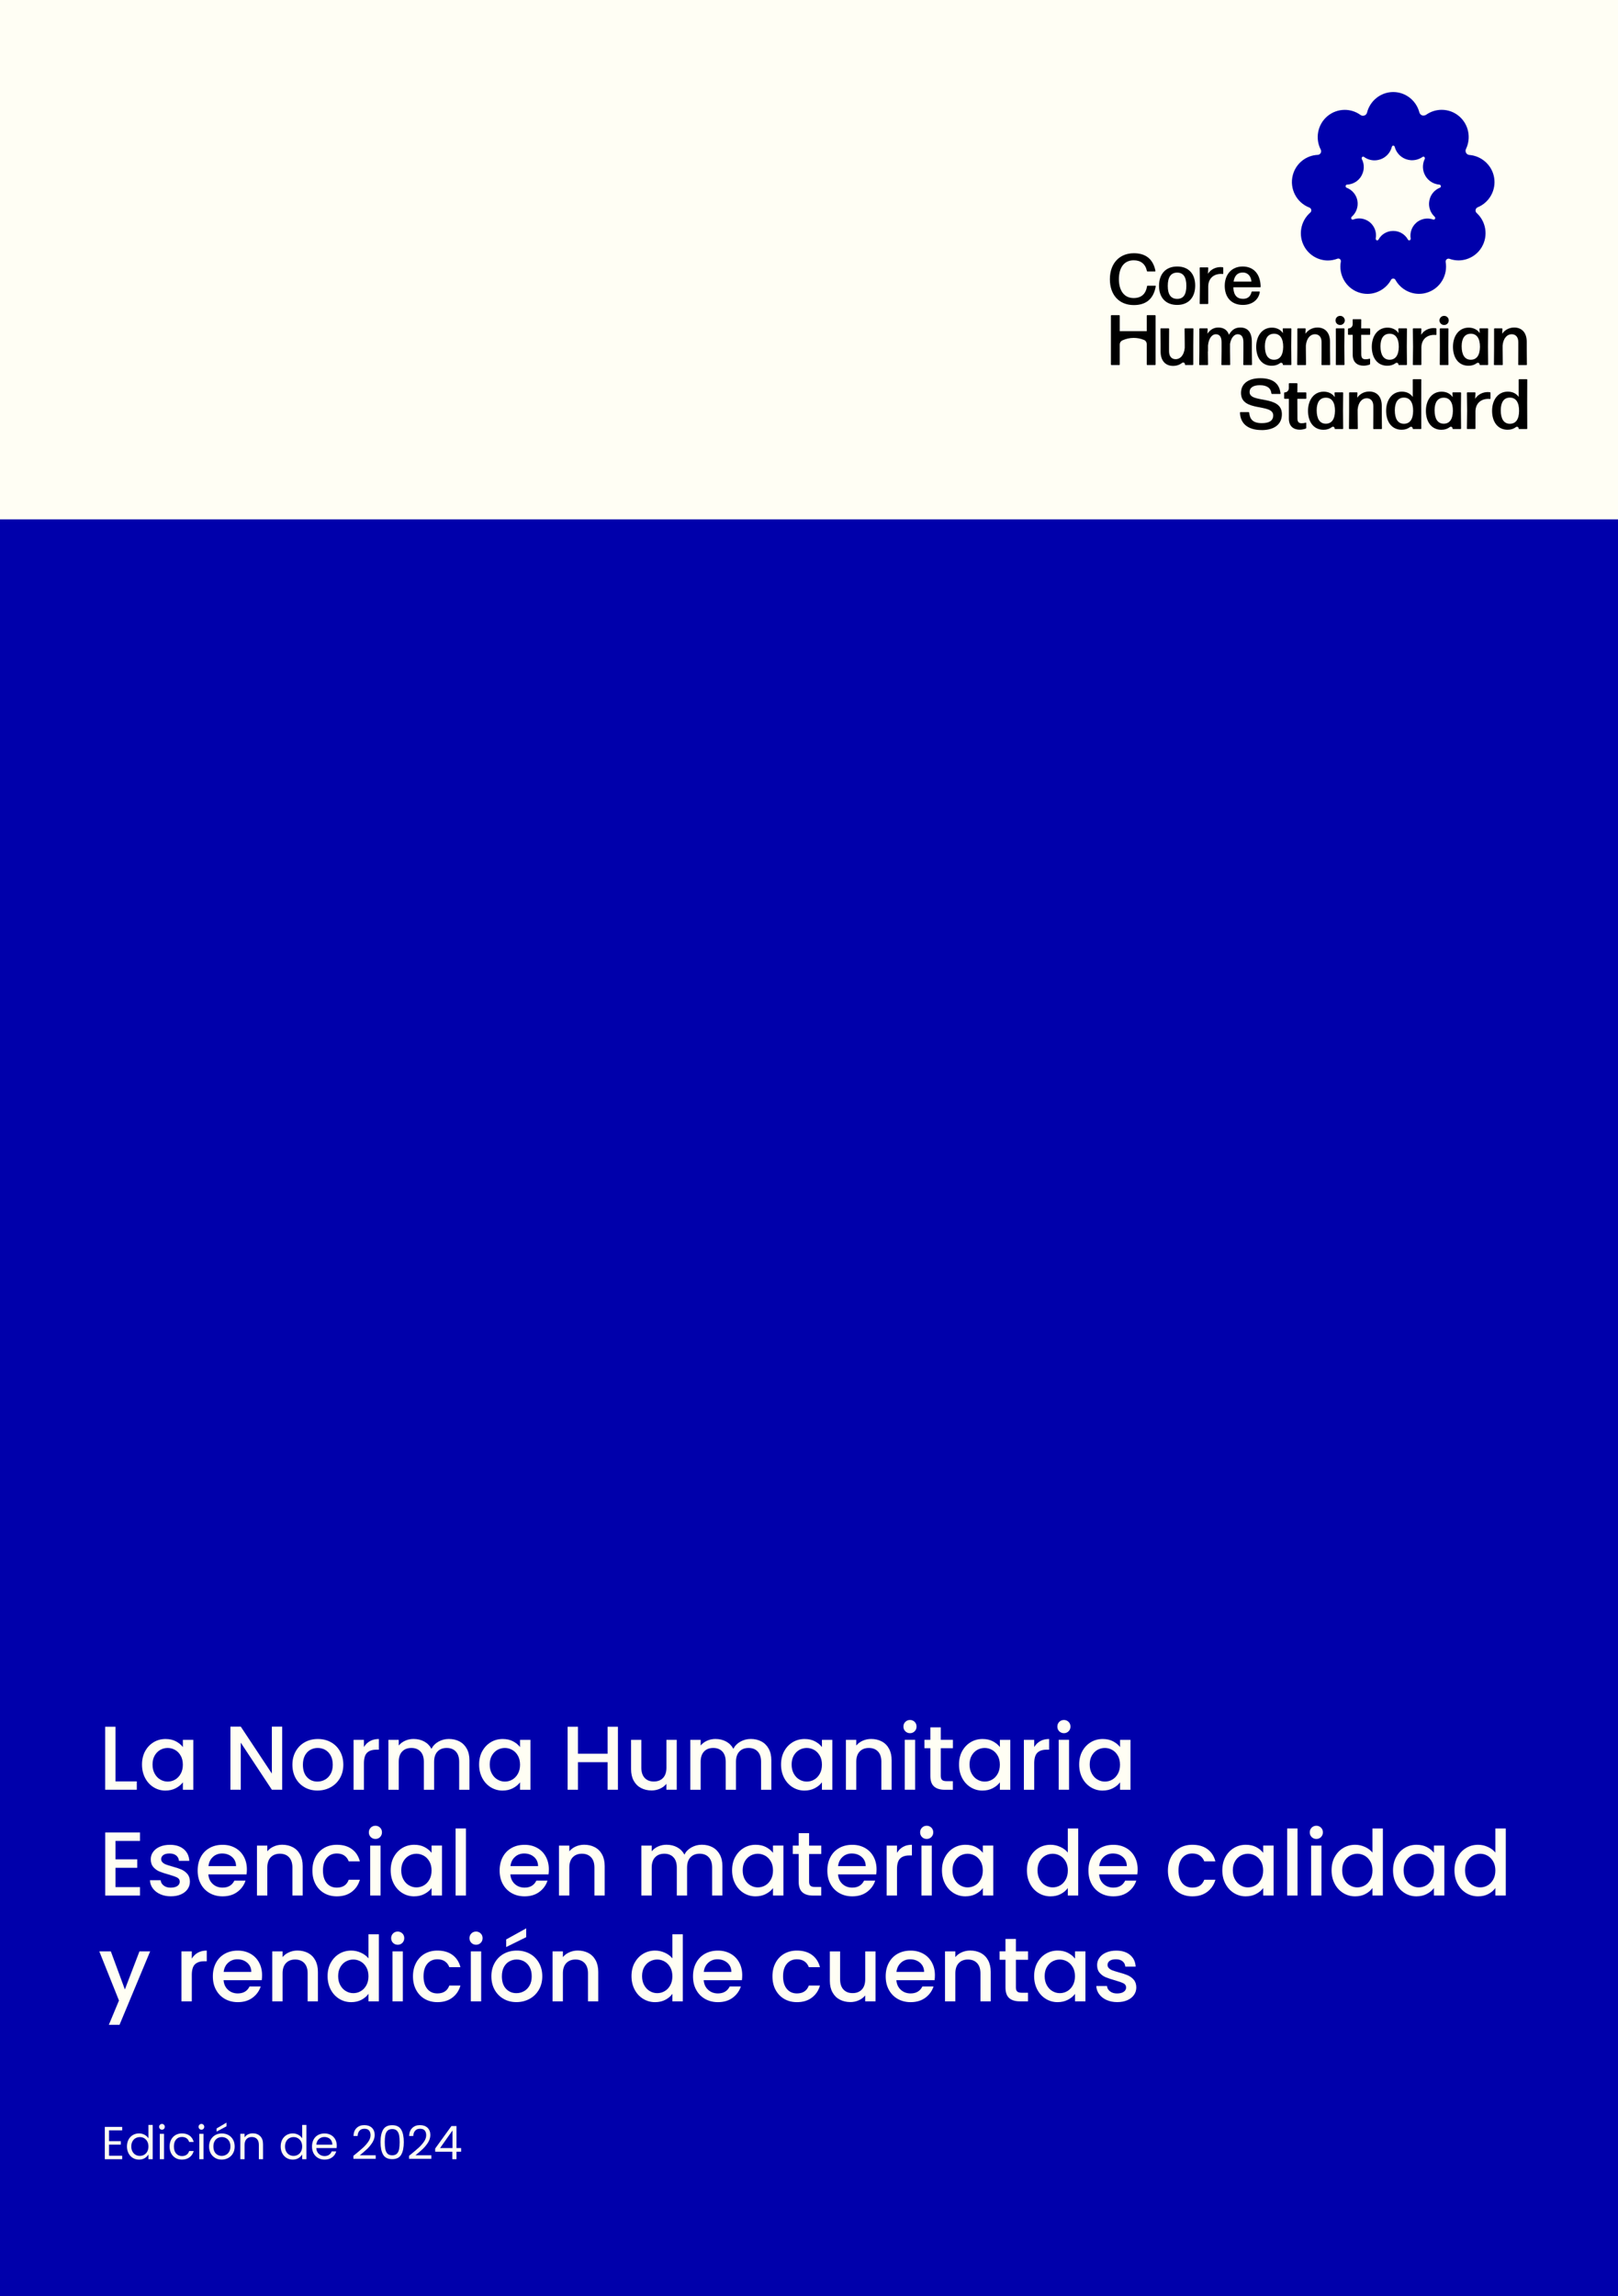
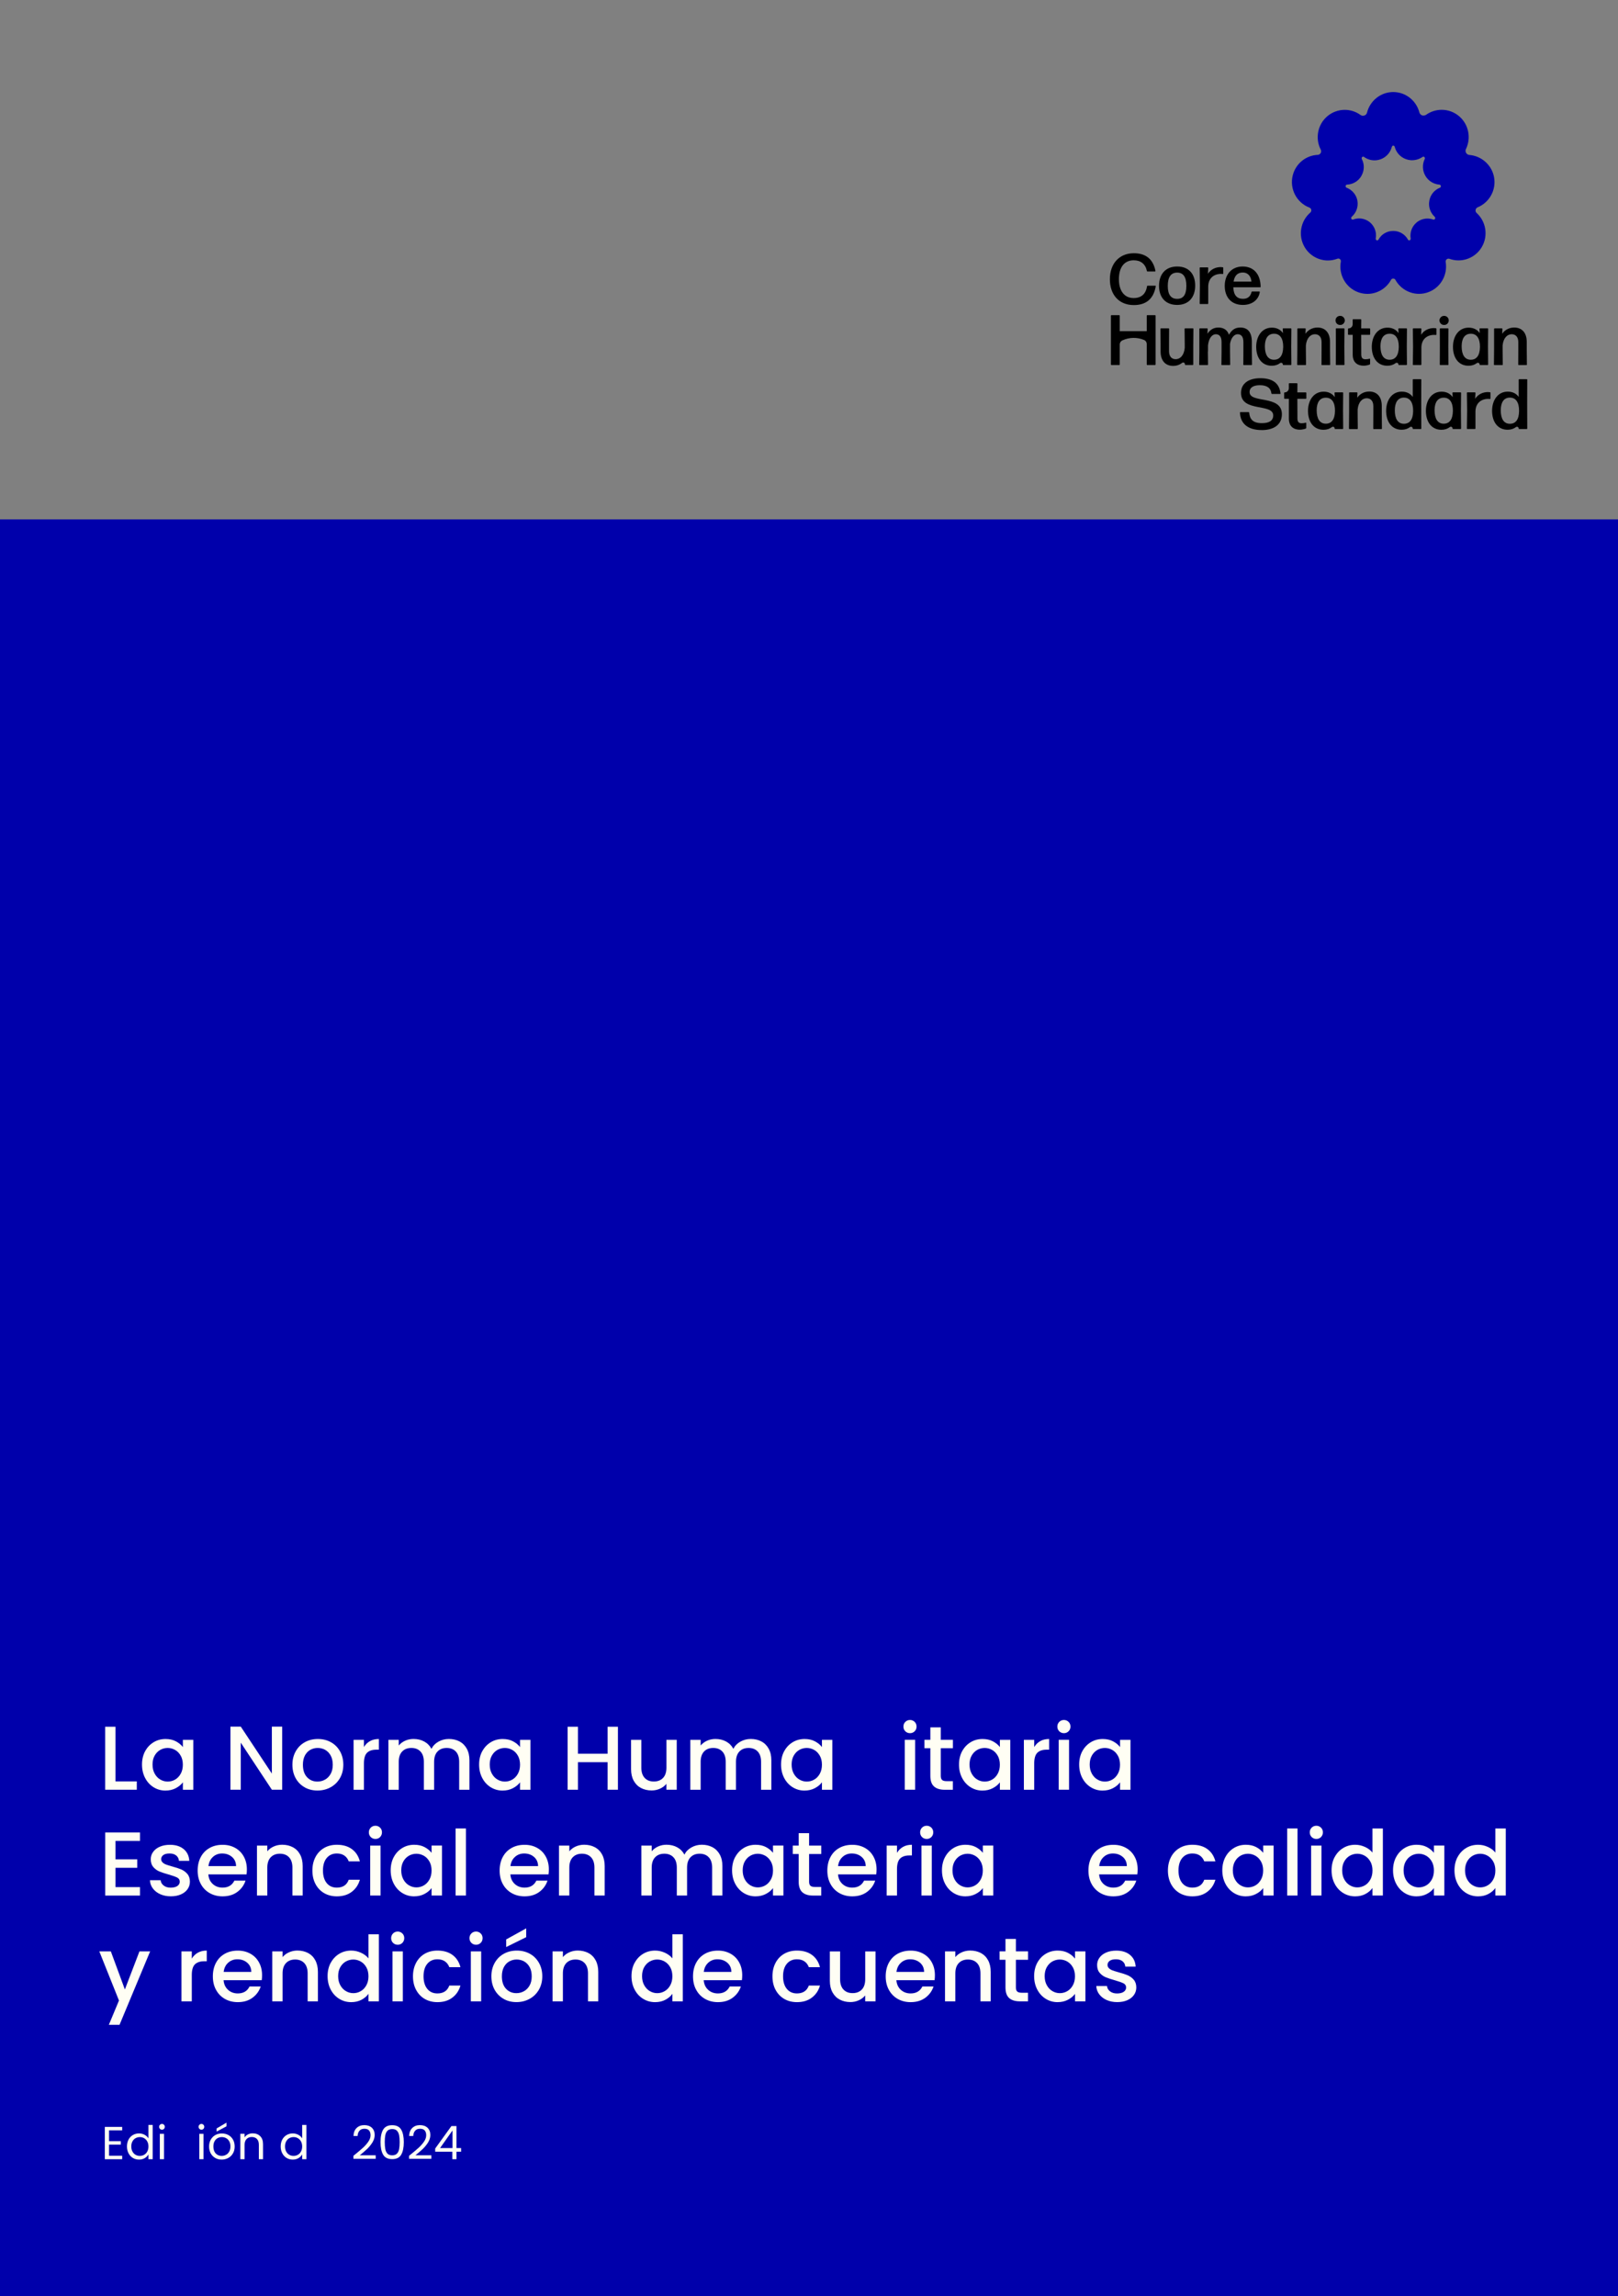
<svg xmlns="http://www.w3.org/2000/svg" id="Layer_1" data-name="Layer 1" viewBox="0 0 419.53 595.28">
  <rect x="0" y="0" width="419.53" height="595.28" fill="#808080" stroke="none" />
  <defs>
    <clipPath id="clippath">
      <rect x="287.77" y="23.86" width="108.23" height="87.63" fill="none" stroke-width="0" />
    </clipPath>
  </defs>
-   <rect y="0" width="419.53" height="593.5" fill="#fffef4" stroke-width="0" />
  <rect y="134.65" width="419.53" height="460.63" fill="#0000ab" stroke-width="0" />
  <g>
    <path d="M28.27,552.29v2.8h3.05v.9h-3.05v2.88h3.41v.9h-4.5v-8.38h4.5v.9h-3.41Z" fill="#fffef4" stroke-width="0" />
    <path d="M33.33,554.68c.27-.51.65-.9,1.12-1.18.48-.28,1.01-.42,1.6-.42.51,0,.99.12,1.43.35.44.24.78.55,1.01.93v-3.48h1.1v8.88h-1.1v-1.24c-.22.39-.54.71-.96.97-.42.25-.92.38-1.49.38s-1.11-.14-1.59-.43c-.48-.29-.85-.69-1.12-1.21-.27-.52-.41-1.11-.41-1.78s.14-1.26.41-1.77ZM38.19,555.17c-.2-.37-.47-.65-.81-.85-.34-.2-.71-.29-1.12-.29s-.78.1-1.12.29c-.34.19-.6.47-.8.84-.2.37-.3.8-.3,1.3s.1.94.3,1.31c.2.37.47.66.8.85.34.2.71.29,1.12.29s.78-.1,1.12-.29c.34-.2.61-.48.81-.85s.3-.81.3-1.3-.1-.93-.3-1.3Z" fill="#fffef4" stroke-width="0" />
    <path d="M41.48,551.9c-.14-.14-.22-.32-.22-.53s.07-.38.22-.53c.14-.14.32-.22.53-.22s.37.07.51.22c.14.14.21.32.21.53s-.07.38-.21.53c-.14.14-.31.22-.51.22s-.38-.07-.53-.22ZM42.53,553.19v6.58h-1.09v-6.58h1.09Z" fill="#fffef4" stroke-width="0" />
-     <path d="M44.39,554.68c.27-.51.65-.9,1.13-1.18s1.04-.42,1.66-.42c.81,0,1.47.2,2,.59.52.39.87.94,1.04,1.63h-1.18c-.11-.4-.33-.72-.65-.95-.32-.23-.73-.35-1.21-.35-.62,0-1.13.21-1.51.64-.38.43-.58,1.03-.58,1.82s.19,1.4.58,1.84c.38.43.89.65,1.51.65.48,0,.88-.11,1.2-.34.32-.22.54-.54.66-.96h1.18c-.18.67-.53,1.21-1.06,1.61-.53.4-1.19.61-1.98.61-.62,0-1.18-.14-1.66-.42-.48-.28-.86-.68-1.13-1.19-.27-.51-.41-1.11-.41-1.8s.14-1.27.41-1.78Z" fill="#fffef4" stroke-width="0" />
    <path d="M51.71,551.9c-.14-.14-.22-.32-.22-.53s.07-.38.22-.53c.14-.14.32-.22.53-.22s.37.07.51.22.21.32.21.53-.07.38-.21.53c-.14.14-.31.22-.51.22s-.38-.07-.53-.22ZM52.77,553.19v6.58h-1.09v-6.58h1.09Z" fill="#fffef4" stroke-width="0" />
    <path d="M55.82,559.45c-.5-.28-.89-.68-1.18-1.19-.28-.52-.43-1.11-.43-1.79s.15-1.27.44-1.78.69-.91,1.19-1.19c.5-.28,1.07-.41,1.69-.41s1.19.14,1.69.41c.5.28.9.67,1.19,1.18s.44,1.11.44,1.79-.15,1.28-.45,1.79c-.3.52-.71.91-1.22,1.19-.51.28-1.08.42-1.7.42s-1.17-.14-1.67-.42ZM58.6,558.63c.34-.18.62-.46.83-.83s.32-.82.32-1.34-.1-.98-.31-1.34c-.21-.37-.48-.64-.82-.82-.34-.18-.7-.27-1.09-.27s-.77.09-1.1.27c-.33.18-.6.45-.8.82-.2.37-.3.82-.3,1.34s.1.99.29,1.36c.2.37.46.64.79.82s.69.27,1.08.27.76-.09,1.1-.28ZM58.72,551.24l-2.56,1.37v-.82l2.56-1.5v.95Z" fill="#fffef4" stroke-width="0" />
    <path d="M67.46,553.79c.5.48.74,1.18.74,2.09v3.88h-1.08v-3.72c0-.66-.16-1.16-.49-1.51-.33-.35-.78-.52-1.34-.52s-1.03.18-1.37.54-.51.88-.51,1.57v3.64h-1.09v-6.58h1.09v.94c.22-.34.51-.6.88-.78s.78-.28,1.23-.28c.8,0,1.45.24,1.94.73Z" fill="#fffef4" stroke-width="0" />
    <path d="M73.19,554.68c.27-.51.65-.9,1.12-1.18.48-.28,1.01-.42,1.6-.42.51,0,.99.12,1.43.35.44.24.78.55,1.01.93v-3.48h1.1v8.88h-1.1v-1.24c-.22.39-.54.71-.96.97-.42.25-.92.38-1.49.38s-1.11-.14-1.59-.43c-.48-.29-.85-.69-1.12-1.21-.27-.52-.41-1.11-.41-1.78s.14-1.26.41-1.77ZM78.05,555.17c-.2-.37-.47-.65-.81-.85-.34-.2-.71-.29-1.12-.29s-.78.1-1.12.29c-.34.19-.6.47-.8.84-.2.37-.3.8-.3,1.3s.1.94.3,1.31.47.66.8.85c.34.2.71.29,1.12.29s.78-.1,1.12-.29c.34-.2.61-.48.81-.85.2-.37.3-.81.3-1.3s-.1-.93-.3-1.3Z" fill="#fffef4" stroke-width="0" />
-     <path d="M87.27,556.88h-5.26c.04.65.26,1.15.67,1.52.4.36.89.55,1.47.55.47,0,.87-.11,1.18-.33.32-.22.54-.51.67-.88h1.18c-.18.63-.53,1.15-1.06,1.54-.53.4-1.18.59-1.97.59-.62,0-1.18-.14-1.67-.42-.49-.28-.88-.68-1.16-1.19-.28-.52-.42-1.11-.42-1.79s.14-1.28.41-1.79c.27-.51.65-.91,1.15-1.18.49-.28,1.06-.41,1.7-.41s1.18.14,1.66.41c.48.27.85.65,1.11,1.12.26.48.39,1.01.39,1.61,0,.21-.01.43-.04.66ZM85.9,554.92c-.18-.3-.43-.53-.75-.68-.32-.16-.67-.23-1.05-.23-.55,0-1.02.18-1.41.53-.39.35-.61.84-.67,1.46h4.15c0-.42-.09-.77-.28-1.07Z" fill="#fffef4" stroke-width="0" />
    <path d="M94.03,556.88c.58-.52,1.06-1.07,1.46-1.64.4-.57.59-1.13.59-1.69,0-.52-.13-.93-.38-1.23s-.66-.45-1.22-.45-.97.17-1.27.51c-.3.34-.46.79-.49,1.36h-1.06c.03-.9.3-1.59.82-2.08.51-.49,1.17-.73,1.98-.73s1.48.23,1.96.68c.48.46.73,1.08.73,1.88,0,.66-.2,1.31-.59,1.94-.4.63-.85,1.18-1.35,1.66s-1.15,1.03-1.93,1.66h4.13v.91h-5.77v-.78c1.02-.82,1.81-1.49,2.39-2.01Z" fill="#fffef4" stroke-width="0" />
    <path d="M99.34,552.11c.45-.77,1.23-1.16,2.35-1.16s1.89.39,2.34,1.16c.45.77.67,1.85.67,3.22s-.22,2.49-.67,3.26c-.45.78-1.23,1.16-2.34,1.16s-1.9-.39-2.35-1.16c-.45-.78-.67-1.86-.67-3.26s.22-2.45.67-3.22ZM103.49,553.56c-.09-.48-.28-.87-.56-1.17s-.69-.44-1.23-.44-.96.15-1.24.44-.47.69-.56,1.17c-.09.48-.14,1.07-.14,1.77s.05,1.32.14,1.81c.09.49.28.88.56,1.18.28.3.7.44,1.24.44s.95-.15,1.23-.44c.28-.3.47-.69.56-1.18.09-.49.14-1.09.14-1.81s-.05-1.29-.14-1.77Z" fill="#fffef4" stroke-width="0" />
    <path d="M108.46,556.88c.58-.52,1.06-1.07,1.46-1.64.4-.57.59-1.13.59-1.69,0-.52-.13-.93-.38-1.23s-.66-.45-1.22-.45-.97.17-1.27.51c-.3.34-.46.79-.49,1.36h-1.06c.03-.9.3-1.59.82-2.08.51-.49,1.17-.73,1.98-.73s1.48.23,1.96.68c.48.46.73,1.08.73,1.88,0,.66-.2,1.31-.59,1.94-.4.63-.85,1.18-1.35,1.66s-1.15,1.03-1.93,1.66h4.13v.91h-5.77v-.78c1.02-.82,1.81-1.49,2.39-2.01Z" fill="#fffef4" stroke-width="0" />
    <path d="M112.84,557.83v-.83l4.21-5.83h1.31v5.71h1.2v.95h-1.2v1.93h-1.08v-1.93h-4.44ZM117.33,552.31l-3.23,4.57h3.23v-4.57Z" fill="#fffef4" stroke-width="0" />
  </g>
  <g>
    <path d="M29.95,461.82h5.52v2.16h-8.2v-16.33h2.68v14.17Z" fill="#fffef4" stroke-width="0" />
    <path d="M37.63,454c.54-1,1.28-1.78,2.21-2.34.93-.56,1.96-.83,3.09-.83,1.02,0,1.91.2,2.67.6.76.4,1.37.9,1.82,1.49v-1.88h2.7v12.95h-2.7v-1.93c-.46.61-1.07,1.12-1.86,1.53-.78.41-1.68.61-2.68.61-1.11,0-2.13-.29-3.05-.86-.92-.57-1.66-1.37-2.2-2.4-.54-1.03-.81-2.19-.81-3.49s.27-2.45.81-3.46ZM46.86,455.17c-.37-.66-.85-1.16-1.45-1.5s-1.24-.52-1.93-.52-1.33.17-1.93.5c-.59.34-1.08.83-1.45,1.48-.37.65-.55,1.42-.55,2.32s.18,1.68.55,2.35c.37.67.85,1.19,1.46,1.54.6.35,1.24.53,1.92.53s1.33-.17,1.93-.52,1.08-.85,1.45-1.52c.37-.67.55-1.45.55-2.34s-.18-1.67-.55-2.33Z" fill="#fffef4" stroke-width="0" />
    <path d="M73.17,463.98h-2.68l-8.06-12.2v12.2h-2.68v-16.36h2.68l8.06,12.17v-12.17h2.68v16.36Z" fill="#fffef4" stroke-width="0" />
    <path d="M79,463.36c-.99-.56-1.76-1.34-2.33-2.35-.56-1.01-.85-2.18-.85-3.51s.29-2.48.87-3.5c.58-1.02,1.37-1.8,2.37-2.35,1-.55,2.12-.82,3.36-.82s2.36.27,3.36.82c1,.55,1.79,1.33,2.37,2.35.58,1.02.87,2.19.87,3.5s-.3,2.48-.89,3.5c-.6,1.02-1.41,1.81-2.43,2.36-1.03.56-2.16.83-3.4.83s-2.33-.28-3.31-.83ZM84.25,461.38c.6-.33,1.09-.82,1.47-1.48.38-.66.56-1.46.56-2.4s-.18-1.74-.54-2.39c-.36-.65-.84-1.14-1.43-1.47-.6-.33-1.24-.49-1.93-.49s-1.33.16-1.92.49c-.59.33-1.05.82-1.4,1.47-.34.65-.52,1.45-.52,2.39,0,1.39.36,2.47,1.07,3.23s1.61,1.14,2.69,1.14c.69,0,1.34-.16,1.94-.49Z" fill="#fffef4" stroke-width="0" />
    <path d="M95.93,451.38c.65-.37,1.42-.55,2.31-.55v2.77h-.68c-1.05,0-1.85.27-2.39.8-.54.53-.81,1.46-.81,2.77v6.82h-2.68v-12.95h2.68v1.88c.39-.66.91-1.17,1.56-1.54Z" fill="#fffef4" stroke-width="0" />
    <path d="M119.13,451.46c.81.42,1.44,1.05,1.9,1.88.46.83.69,1.83.69,3.01v7.64h-2.66v-7.24c0-1.16-.29-2.05-.87-2.67-.58-.62-1.37-.93-2.37-.93s-1.8.31-2.38.93c-.59.62-.88,1.51-.88,2.67v7.24h-2.66v-7.24c0-1.16-.29-2.05-.87-2.67-.58-.62-1.37-.93-2.37-.93s-1.8.31-2.39.93c-.59.62-.88,1.51-.88,2.67v7.24h-2.68v-12.95h2.68v1.48c.44-.53.99-.95,1.67-1.25.67-.3,1.39-.45,2.16-.45,1.03,0,1.96.22,2.77.66s1.44,1.07,1.88,1.9c.39-.78,1-1.41,1.83-1.87.83-.46,1.72-.69,2.68-.69,1.02,0,1.93.21,2.74.63Z" fill="#fffef4" stroke-width="0" />
    <path d="M125.05,454c.54-1,1.28-1.78,2.21-2.34.93-.56,1.96-.83,3.09-.83,1.02,0,1.91.2,2.67.6s1.37.9,1.82,1.49v-1.88h2.7v12.95h-2.7v-1.93c-.45.61-1.07,1.12-1.86,1.53s-1.68.61-2.68.61c-1.11,0-2.13-.29-3.06-.86-.92-.57-1.66-1.37-2.2-2.4-.54-1.03-.81-2.19-.81-3.49s.27-2.45.81-3.46ZM134.29,455.17c-.37-.66-.85-1.16-1.45-1.5-.6-.34-1.24-.52-1.93-.52s-1.33.17-1.93.5c-.6.34-1.08.83-1.45,1.48-.37.65-.55,1.42-.55,2.32s.18,1.68.55,2.35c.37.67.85,1.19,1.46,1.54.6.35,1.24.53,1.92.53s1.33-.17,1.93-.52c.59-.34,1.08-.85,1.45-1.52.37-.67.55-1.45.55-2.34s-.18-1.67-.55-2.33Z" fill="#fffef4" stroke-width="0" />
    <path d="M160.22,447.65v16.33h-2.68v-7.14h-7.68v7.14h-2.68v-16.33h2.68v7h7.68v-7h2.68Z" fill="#fffef4" stroke-width="0" />
    <path d="M175.47,451.03v12.95h-2.68v-1.53c-.42.53-.97.95-1.66,1.26-.68.31-1.41.46-2.17.46-1.02,0-1.93-.21-2.74-.63s-1.44-1.05-1.9-1.88c-.46-.83-.69-1.83-.69-3.01v-7.61h2.66v7.21c0,1.16.29,2.05.87,2.67.58.62,1.37.93,2.37.93s1.8-.31,2.39-.93c.59-.62.88-1.51.88-2.67v-7.21h2.68Z" fill="#fffef4" stroke-width="0" />
    <path d="M197.41,451.46c.81.42,1.44,1.05,1.9,1.88.46.83.69,1.83.69,3.01v7.64h-2.66v-7.24c0-1.16-.29-2.05-.87-2.67-.58-.62-1.37-.93-2.37-.93s-1.8.31-2.39.93c-.59.62-.88,1.51-.88,2.67v7.24h-2.66v-7.24c0-1.16-.29-2.05-.87-2.67-.58-.62-1.37-.93-2.37-.93s-1.8.31-2.38.93c-.59.62-.88,1.51-.88,2.67v7.24h-2.68v-12.95h2.68v1.48c.44-.53,1-.95,1.67-1.25.67-.3,1.39-.45,2.16-.45,1.03,0,1.96.22,2.77.66.81.44,1.44,1.07,1.88,1.9.39-.78,1-1.41,1.83-1.87.83-.46,1.72-.69,2.68-.69,1.02,0,1.93.21,2.74.63Z" fill="#fffef4" stroke-width="0" />
    <path d="M203.33,454c.54-1,1.28-1.78,2.21-2.34.93-.56,1.96-.83,3.09-.83,1.02,0,1.91.2,2.67.6s1.37.9,1.82,1.49v-1.88h2.7v12.95h-2.7v-1.93c-.45.61-1.07,1.12-1.86,1.53-.78.41-1.68.61-2.68.61-1.11,0-2.13-.29-3.05-.86-.92-.57-1.66-1.37-2.2-2.4-.54-1.03-.81-2.19-.81-3.49s.27-2.45.81-3.46ZM212.57,455.17c-.37-.66-.85-1.16-1.45-1.5-.59-.34-1.24-.52-1.93-.52s-1.33.17-1.93.5c-.59.34-1.08.83-1.45,1.48-.37.65-.55,1.42-.55,2.32s.18,1.68.55,2.35c.37.67.85,1.19,1.46,1.54.6.35,1.24.53,1.92.53s1.33-.17,1.93-.52c.6-.34,1.08-.85,1.45-1.52.37-.67.55-1.45.55-2.34s-.18-1.67-.55-2.33Z" fill="#fffef4" stroke-width="0" />
-     <path d="M228.62,451.46c.81.42,1.44,1.05,1.89,1.88.45.83.68,1.83.68,3.01v7.64h-2.66v-7.24c0-1.16-.29-2.05-.87-2.67-.58-.62-1.37-.93-2.37-.93s-1.8.31-2.39.93c-.59.62-.88,1.51-.88,2.67v7.24h-2.68v-12.95h2.68v1.48c.44-.53,1-.95,1.68-1.25.68-.3,1.41-.45,2.17-.45,1.02,0,1.93.21,2.74.63Z" fill="#fffef4" stroke-width="0" />
    <path d="M234.74,448.83c-.33-.33-.49-.74-.49-1.22s.16-.89.49-1.22.74-.49,1.22-.49.87.17,1.2.49.49.74.49,1.22-.16.89-.49,1.22-.73.49-1.2.49-.89-.16-1.22-.49ZM237.28,451.03v12.95h-2.68v-12.95h2.68Z" fill="#fffef4" stroke-width="0" />
    <path d="M243.93,453.22v7.17c0,.49.11.83.34,1.05.23.21.61.32,1.16.32h1.64v2.23h-2.11c-1.21,0-2.13-.28-2.77-.85-.64-.56-.96-1.48-.96-2.75v-7.17h-1.53v-2.19h1.53v-3.22h2.7v3.22h3.15v2.19h-3.15Z" fill="#fffef4" stroke-width="0" />
    <path d="M249.47,454c.54-1,1.28-1.78,2.21-2.34.93-.56,1.96-.83,3.09-.83,1.02,0,1.91.2,2.67.6s1.37.9,1.82,1.49v-1.88h2.7v12.95h-2.7v-1.93c-.45.61-1.07,1.12-1.86,1.53-.78.41-1.68.61-2.68.61-1.11,0-2.13-.29-3.05-.86-.92-.57-1.66-1.37-2.2-2.4-.54-1.03-.81-2.19-.81-3.49s.27-2.45.81-3.46ZM258.7,455.17c-.37-.66-.85-1.16-1.45-1.5-.59-.34-1.24-.52-1.93-.52s-1.33.17-1.93.5c-.6.34-1.08.83-1.45,1.48-.37.65-.55,1.42-.55,2.32s.18,1.68.55,2.35c.37.67.85,1.19,1.46,1.54.6.35,1.24.53,1.92.53s1.33-.17,1.93-.52c.6-.34,1.08-.85,1.45-1.52.37-.67.55-1.45.55-2.34s-.18-1.67-.55-2.33Z" fill="#fffef4" stroke-width="0" />
    <path d="M269.72,451.38c.65-.37,1.42-.55,2.31-.55v2.77h-.68c-1.05,0-1.84.27-2.38.8-.54.53-.81,1.46-.81,2.77v6.82h-2.68v-12.95h2.68v1.88c.39-.66.91-1.17,1.56-1.54Z" fill="#fffef4" stroke-width="0" />
    <path d="M274.65,448.83c-.33-.33-.49-.74-.49-1.22s.16-.89.49-1.22.74-.49,1.22-.49.87.17,1.2.49.49.74.49,1.22-.16.89-.49,1.22-.73.49-1.2.49-.89-.16-1.22-.49ZM277.19,451.03v12.95h-2.68v-12.95h2.68Z" fill="#fffef4" stroke-width="0" />
    <path d="M280.63,454c.54-1,1.28-1.78,2.21-2.34.93-.56,1.96-.83,3.09-.83,1.02,0,1.91.2,2.67.6s1.37.9,1.82,1.49v-1.88h2.7v12.95h-2.7v-1.93c-.45.61-1.07,1.12-1.86,1.53-.78.41-1.68.61-2.68.61-1.11,0-2.13-.29-3.05-.86-.92-.57-1.66-1.37-2.2-2.4-.54-1.03-.81-2.19-.81-3.49s.27-2.45.81-3.46ZM289.86,455.17c-.37-.66-.85-1.16-1.45-1.5-.59-.34-1.24-.52-1.93-.52s-1.33.17-1.93.5c-.6.34-1.08.83-1.45,1.48-.37.65-.55,1.42-.55,2.32s.18,1.68.55,2.35c.37.67.85,1.19,1.46,1.54.6.35,1.24.53,1.92.53s1.33-.17,1.93-.52c.6-.34,1.08-.85,1.45-1.52.37-.67.55-1.45.55-2.34s-.18-1.67-.55-2.33Z" fill="#fffef4" stroke-width="0" />
  </g>
  <g>
    <path d="M29.95,477.24v4.79h5.64v2.19h-5.64v5.01h6.35v2.19h-9.02v-16.36h9.02v2.19h-6.35Z" fill="#fffef4" stroke-width="0" />
    <path d="M41.55,491.07c-.81-.37-1.45-.87-1.92-1.5-.47-.63-.72-1.34-.75-2.13h2.77c.05.55.31,1.01.79,1.38.48.37,1.08.55,1.8.55s1.33-.14,1.75-.43c.41-.29.62-.66.62-1.12,0-.49-.23-.85-.69-1.08s-1.19-.49-2.2-.78c-.97-.27-1.76-.53-2.37-.78-.61-.25-1.14-.63-1.59-1.15-.45-.52-.67-1.2-.67-2.04,0-.69.2-1.32.61-1.89.41-.57.99-1.02,1.75-1.35s1.63-.49,2.62-.49c1.47,0,2.66.37,3.56,1.12.9.75,1.38,1.76,1.45,3.04h-2.68c-.05-.58-.28-1.04-.71-1.39s-1-.52-1.72-.52-1.25.13-1.62.4-.56.62-.56,1.06c0,.34.12.63.38.87.25.24.56.42.92.55.36.13.89.3,1.6.5.94.25,1.71.5,2.31.76.6.26,1.12.64,1.56,1.14.44.5.67,1.17.68,2,0,.74-.2,1.39-.61,1.97-.41.58-.98,1.03-1.73,1.36s-1.62.49-2.62.49-1.93-.18-2.74-.55Z" fill="#fffef4" stroke-width="0" />
    <path d="M63.91,485.93h-9.89c.08,1.03.46,1.86,1.15,2.49s1.54.94,2.54.94c1.44,0,2.46-.6,3.06-1.81h2.89c-.39,1.19-1.1,2.17-2.13,2.93-1.03.76-2.3,1.14-3.82,1.14-1.24,0-2.35-.28-3.33-.83-.98-.56-1.75-1.34-2.3-2.35-.56-1.01-.83-2.18-.83-3.51s.27-2.5.81-3.51c.54-1.01,1.3-1.79,2.28-2.34.98-.55,2.1-.82,3.37-.82s2.31.27,3.27.8c.96.53,1.7,1.28,2.23,2.25.53.96.8,2.07.8,3.33,0,.49-.03.92-.09,1.32ZM61.21,483.77c-.02-.99-.37-1.78-1.06-2.37s-1.54-.89-2.56-.89c-.92,0-1.72.29-2.37.88s-1.05,1.38-1.17,2.39h7.17Z" fill="#fffef4" stroke-width="0" />
    <path d="M75.91,478.88c.81.42,1.44,1.05,1.89,1.88.45.83.68,1.83.68,3.01v7.64h-2.66v-7.24c0-1.16-.29-2.05-.87-2.67-.58-.62-1.37-.93-2.37-.93s-1.8.31-2.39.93c-.59.62-.88,1.51-.88,2.67v7.24h-2.68v-12.95h2.68v1.48c.44-.53,1-.95,1.68-1.25.68-.3,1.41-.45,2.17-.45,1.02,0,1.93.21,2.74.63Z" fill="#fffef4" stroke-width="0" />
    <path d="M81.81,481.41c.54-1.01,1.29-1.79,2.24-2.34.96-.55,2.05-.82,3.29-.82,1.57,0,2.86.37,3.89,1.12,1.03.75,1.72,1.81,2.08,3.18h-2.89c-.24-.64-.61-1.14-1.13-1.5-.52-.36-1.17-.54-1.95-.54-1.1,0-1.97.39-2.62,1.16s-.98,1.86-.98,3.25.33,2.48.98,3.27,1.52,1.17,2.62,1.17c1.55,0,2.58-.68,3.08-2.04h2.89c-.38,1.32-1.08,2.36-2.12,3.14-1.03.78-2.32,1.16-3.85,1.16-1.24,0-2.33-.28-3.29-.83-.96-.56-1.7-1.34-2.24-2.35-.54-1.01-.81-2.18-.81-3.51s.27-2.5.81-3.51Z" fill="#fffef4" stroke-width="0" />
    <path d="M96.13,476.25c-.33-.33-.49-.74-.49-1.22s.17-.89.49-1.22c.33-.33.74-.49,1.22-.49s.87.17,1.2.49.49.74.49,1.22-.17.89-.49,1.22-.73.49-1.2.49-.89-.16-1.22-.49ZM98.67,478.46v12.95h-2.68v-12.95h2.68Z" fill="#fffef4" stroke-width="0" />
    <path d="M102.11,481.42c.54-1,1.28-1.78,2.21-2.34.93-.56,1.96-.83,3.09-.83,1.02,0,1.91.2,2.67.6.76.4,1.37.9,1.82,1.49v-1.88h2.7v12.95h-2.7v-1.93c-.46.61-1.07,1.12-1.86,1.53-.78.41-1.68.61-2.68.61-1.11,0-2.13-.29-3.05-.86-.92-.57-1.66-1.37-2.2-2.4-.54-1.03-.81-2.19-.81-3.49s.27-2.45.81-3.46ZM111.35,482.6c-.37-.66-.85-1.16-1.45-1.5s-1.24-.52-1.93-.52-1.33.17-1.93.5c-.59.34-1.08.83-1.45,1.48-.37.65-.55,1.42-.55,2.32s.18,1.68.55,2.35c.37.67.85,1.19,1.46,1.54.6.35,1.24.53,1.92.53s1.33-.17,1.93-.52,1.08-.85,1.45-1.52c.37-.67.55-1.45.55-2.34s-.18-1.67-.55-2.33Z" fill="#fffef4" stroke-width="0" />
    <path d="M120.81,474.02v17.39h-2.68v-17.39h2.68Z" fill="#fffef4" stroke-width="0" />
    <path d="M142.22,485.93h-9.89c.08,1.03.46,1.86,1.15,2.49.69.63,1.54.94,2.54.94,1.44,0,2.46-.6,3.05-1.81h2.89c-.39,1.19-1.1,2.17-2.13,2.93-1.03.76-2.3,1.14-3.82,1.14-1.24,0-2.35-.28-3.33-.83-.98-.56-1.75-1.34-2.3-2.35-.56-1.01-.83-2.18-.83-3.51s.27-2.5.81-3.51c.54-1.01,1.3-1.79,2.28-2.34.98-.55,2.1-.82,3.37-.82s2.31.27,3.27.8c.96.53,1.7,1.28,2.23,2.25.53.96.8,2.07.8,3.33,0,.49-.03.92-.09,1.32ZM139.52,483.77c-.02-.99-.37-1.78-1.06-2.37-.69-.6-1.54-.89-2.56-.89-.92,0-1.71.29-2.37.88s-1.05,1.38-1.18,2.39h7.17Z" fill="#fffef4" stroke-width="0" />
    <path d="M154.22,478.88c.81.42,1.44,1.05,1.89,1.88.45.83.68,1.83.68,3.01v7.64h-2.66v-7.24c0-1.16-.29-2.05-.87-2.67-.58-.62-1.37-.93-2.37-.93s-1.8.31-2.39.93c-.59.62-.88,1.51-.88,2.67v7.24h-2.68v-12.95h2.68v1.48c.44-.53,1-.95,1.68-1.25.68-.3,1.41-.45,2.17-.45,1.02,0,1.93.21,2.74.63Z" fill="#fffef4" stroke-width="0" />
    <path d="M184.72,478.88c.81.42,1.44,1.05,1.9,1.88.46.83.69,1.83.69,3.01v7.64h-2.66v-7.24c0-1.16-.29-2.05-.87-2.67-.58-.62-1.37-.93-2.37-.93s-1.8.31-2.38.93c-.59.62-.88,1.51-.88,2.67v7.24h-2.66v-7.24c0-1.16-.29-2.05-.87-2.67-.58-.62-1.37-.93-2.37-.93s-1.8.31-2.39.93c-.59.62-.88,1.51-.88,2.67v7.24h-2.68v-12.95h2.68v1.48c.44-.53.99-.95,1.67-1.25.67-.3,1.39-.45,2.16-.45,1.03,0,1.96.22,2.77.66s1.44,1.07,1.88,1.9c.39-.78,1-1.41,1.83-1.87.83-.46,1.72-.69,2.68-.69,1.02,0,1.93.21,2.74.63Z" fill="#fffef4" stroke-width="0" />
    <path d="M190.64,481.42c.54-1,1.28-1.78,2.21-2.34.93-.56,1.96-.83,3.09-.83,1.02,0,1.91.2,2.67.6s1.37.9,1.82,1.49v-1.88h2.7v12.95h-2.7v-1.93c-.45.61-1.07,1.12-1.86,1.53s-1.68.61-2.68.61c-1.11,0-2.13-.29-3.06-.86-.92-.57-1.66-1.37-2.2-2.4-.54-1.03-.81-2.19-.81-3.49s.27-2.45.81-3.46ZM199.88,482.6c-.37-.66-.85-1.16-1.45-1.5-.6-.34-1.24-.52-1.93-.52s-1.33.17-1.93.5c-.6.34-1.08.83-1.45,1.48-.37.65-.55,1.42-.55,2.32s.18,1.68.55,2.35c.37.67.85,1.19,1.46,1.54.6.35,1.24.53,1.92.53s1.33-.17,1.93-.52c.59-.34,1.08-.85,1.45-1.52.37-.67.55-1.45.55-2.34s-.18-1.67-.55-2.33Z" fill="#fffef4" stroke-width="0" />
    <path d="M209.79,480.65v7.17c0,.49.11.83.34,1.05.23.21.61.32,1.16.32h1.64v2.23h-2.11c-1.21,0-2.13-.28-2.77-.85-.64-.56-.96-1.48-.96-2.75v-7.17h-1.53v-2.19h1.53v-3.22h2.7v3.22h3.15v2.19h-3.15Z" fill="#fffef4" stroke-width="0" />
    <path d="M227.18,485.93h-9.89c.08,1.03.46,1.86,1.15,2.49s1.54.94,2.54.94c1.44,0,2.46-.6,3.06-1.81h2.89c-.39,1.19-1.1,2.17-2.13,2.93-1.03.76-2.3,1.14-3.82,1.14-1.24,0-2.35-.28-3.33-.83-.98-.56-1.75-1.34-2.3-2.35-.56-1.01-.83-2.18-.83-3.51s.27-2.5.81-3.51c.54-1.01,1.3-1.79,2.28-2.34.98-.55,2.1-.82,3.37-.82s2.31.27,3.27.8c.96.53,1.7,1.28,2.23,2.25.53.96.8,2.07.8,3.33,0,.49-.03.92-.09,1.32ZM224.47,483.77c-.02-.99-.37-1.78-1.06-2.37s-1.54-.89-2.56-.89c-.92,0-1.72.29-2.37.88-.66.59-1.05,1.38-1.18,2.39h7.17Z" fill="#fffef4" stroke-width="0" />
    <path d="M234.14,478.8c.65-.37,1.42-.55,2.31-.55v2.77h-.68c-1.05,0-1.84.27-2.38.8-.54.53-.81,1.46-.81,2.77v6.82h-2.68v-12.95h2.68v1.88c.39-.66.91-1.17,1.56-1.54Z" fill="#fffef4" stroke-width="0" />
    <path d="M239.07,476.25c-.33-.33-.49-.74-.49-1.22s.16-.89.49-1.22.74-.49,1.22-.49.87.17,1.2.49.49.74.49,1.22-.16.89-.49,1.22-.73.49-1.2.49-.89-.16-1.22-.49ZM241.6,478.46v12.95h-2.68v-12.95h2.68Z" fill="#fffef4" stroke-width="0" />
    <path d="M245.05,481.42c.54-1,1.28-1.78,2.21-2.34.93-.56,1.96-.83,3.09-.83,1.02,0,1.91.2,2.67.6s1.37.9,1.82,1.49v-1.88h2.7v12.95h-2.7v-1.93c-.45.61-1.07,1.12-1.86,1.53-.78.41-1.68.61-2.68.61-1.11,0-2.13-.29-3.05-.86-.92-.57-1.66-1.37-2.2-2.4-.54-1.03-.81-2.19-.81-3.49s.27-2.45.81-3.46ZM254.28,482.6c-.37-.66-.85-1.16-1.45-1.5-.59-.34-1.24-.52-1.93-.52s-1.33.17-1.93.5c-.6.34-1.08.83-1.45,1.48-.37.65-.55,1.42-.55,2.32s.18,1.68.55,2.35c.37.67.85,1.19,1.46,1.54.6.35,1.24.53,1.92.53s1.33-.17,1.93-.52c.6-.34,1.08-.85,1.45-1.52.37-.67.55-1.45.55-2.34s-.18-1.67-.55-2.33Z" fill="#fffef4" stroke-width="0" />
-     <path d="M267.09,481.42c.54-1,1.28-1.78,2.21-2.34.93-.56,1.97-.83,3.11-.83.85,0,1.68.18,2.5.55.82.37,1.48.86,1.96,1.47v-6.25h2.7v17.39h-2.7v-1.95c-.44.63-1.05,1.14-1.82,1.55s-1.67.61-2.67.61c-1.13,0-2.16-.29-3.09-.86-.93-.57-1.67-1.37-2.21-2.4-.54-1.03-.81-2.19-.81-3.49s.27-2.45.81-3.46ZM276.33,482.6c-.37-.66-.85-1.16-1.45-1.5-.59-.34-1.24-.52-1.93-.52s-1.33.17-1.93.5c-.6.34-1.08.83-1.45,1.48-.37.65-.55,1.42-.55,2.32s.18,1.68.55,2.35c.37.67.85,1.19,1.46,1.54.6.35,1.24.53,1.92.53s1.33-.17,1.93-.52c.6-.34,1.08-.85,1.45-1.52.37-.67.55-1.45.55-2.34s-.18-1.67-.55-2.33Z" fill="#fffef4" stroke-width="0" />
    <path d="M294.88,485.93h-9.89c.08,1.03.46,1.86,1.15,2.49s1.54.94,2.54.94c1.44,0,2.46-.6,3.06-1.81h2.89c-.39,1.19-1.1,2.17-2.13,2.93-1.03.76-2.3,1.14-3.82,1.14-1.24,0-2.35-.28-3.33-.83-.98-.56-1.75-1.34-2.3-2.35-.56-1.01-.83-2.18-.83-3.51s.27-2.5.81-3.51c.54-1.01,1.3-1.79,2.28-2.34.98-.55,2.1-.82,3.37-.82s2.31.27,3.27.8c.96.53,1.7,1.28,2.23,2.25.53.96.8,2.07.8,3.33,0,.49-.03.92-.09,1.32ZM292.18,483.77c-.02-.99-.37-1.78-1.06-2.37s-1.54-.89-2.56-.89c-.92,0-1.72.29-2.37.88-.66.59-1.05,1.38-1.18,2.39h7.17Z" fill="#fffef4" stroke-width="0" />
    <path d="M303.64,481.41c.54-1.01,1.29-1.79,2.24-2.34.96-.55,2.05-.82,3.29-.82,1.57,0,2.86.37,3.89,1.12,1.03.75,1.72,1.81,2.08,3.18h-2.89c-.24-.64-.61-1.14-1.13-1.5-.52-.36-1.17-.54-1.95-.54-1.1,0-1.97.39-2.62,1.16-.65.78-.98,1.86-.98,3.25s.33,2.48.98,3.27c.65.78,1.52,1.17,2.62,1.17,1.55,0,2.58-.68,3.08-2.04h2.89c-.38,1.32-1.08,2.36-2.12,3.14-1.03.78-2.32,1.16-3.85,1.16-1.24,0-2.33-.28-3.29-.83-.96-.56-1.7-1.34-2.24-2.35-.54-1.01-.81-2.18-.81-3.51s.27-2.5.81-3.51Z" fill="#fffef4" stroke-width="0" />
    <path d="M317.74,481.42c.54-1,1.28-1.78,2.21-2.34.93-.56,1.96-.83,3.09-.83,1.02,0,1.91.2,2.67.6s1.37.9,1.82,1.49v-1.88h2.7v12.95h-2.7v-1.93c-.45.61-1.07,1.12-1.86,1.53-.78.41-1.68.61-2.68.61-1.11,0-2.13-.29-3.05-.86-.92-.57-1.66-1.37-2.2-2.4-.54-1.03-.81-2.19-.81-3.49s.27-2.45.81-3.46ZM326.97,482.6c-.37-.66-.85-1.16-1.45-1.5-.59-.34-1.24-.52-1.93-.52s-1.33.17-1.93.5c-.6.34-1.08.83-1.45,1.48-.37.65-.55,1.42-.55,2.32s.18,1.68.55,2.35c.37.67.85,1.19,1.46,1.54.6.35,1.24.53,1.92.53s1.33-.17,1.93-.52c.6-.34,1.08-.85,1.45-1.52.37-.67.55-1.45.55-2.34s-.18-1.67-.55-2.33Z" fill="#fffef4" stroke-width="0" />
    <path d="M336.43,474.02v17.39h-2.68v-17.39h2.68Z" fill="#fffef4" stroke-width="0" />
    <path d="M340.1,476.25c-.33-.33-.49-.74-.49-1.22s.16-.89.49-1.22.74-.49,1.22-.49.87.17,1.2.49.49.74.49,1.22-.16.89-.49,1.22-.73.49-1.2.49-.89-.16-1.22-.49ZM342.64,478.46v12.95h-2.68v-12.95h2.68Z" fill="#fffef4" stroke-width="0" />
    <path d="M346.08,481.42c.54-1,1.28-1.78,2.21-2.34.93-.56,1.97-.83,3.11-.83.85,0,1.68.18,2.5.55.82.37,1.48.86,1.96,1.47v-6.25h2.7v17.39h-2.7v-1.95c-.44.63-1.05,1.14-1.82,1.55s-1.67.61-2.67.61c-1.13,0-2.16-.29-3.09-.86-.93-.57-1.67-1.37-2.21-2.4-.54-1.03-.81-2.19-.81-3.49s.27-2.45.81-3.46ZM355.32,482.6c-.37-.66-.85-1.16-1.45-1.5-.59-.34-1.24-.52-1.93-.52s-1.33.17-1.93.5c-.6.34-1.08.83-1.45,1.48-.37.65-.55,1.42-.55,2.32s.18,1.68.55,2.35c.37.67.85,1.19,1.46,1.54.6.35,1.24.53,1.92.53s1.33-.17,1.93-.52c.6-.34,1.08-.85,1.45-1.52.37-.67.55-1.45.55-2.34s-.18-1.67-.55-2.33Z" fill="#fffef4" stroke-width="0" />
    <path d="M362.01,481.42c.54-1,1.28-1.78,2.21-2.34.93-.56,1.96-.83,3.09-.83,1.02,0,1.91.2,2.67.6s1.37.9,1.82,1.49v-1.88h2.7v12.95h-2.7v-1.93c-.45.61-1.07,1.12-1.86,1.53-.78.41-1.68.61-2.68.61-1.11,0-2.13-.29-3.05-.86-.92-.57-1.66-1.37-2.2-2.4-.54-1.03-.81-2.19-.81-3.49s.27-2.45.81-3.46ZM371.25,482.6c-.37-.66-.85-1.16-1.45-1.5-.59-.34-1.24-.52-1.93-.52s-1.33.17-1.93.5c-.6.34-1.08.83-1.45,1.48-.37.65-.55,1.42-.55,2.32s.18,1.68.55,2.35c.37.67.85,1.19,1.46,1.54.6.35,1.24.53,1.92.53s1.33-.17,1.93-.52c.6-.34,1.08-.85,1.45-1.52.37-.67.55-1.45.55-2.34s-.18-1.67-.55-2.33Z" fill="#fffef4" stroke-width="0" />
    <path d="M377.95,481.42c.54-1,1.28-1.78,2.21-2.34.93-.56,1.97-.83,3.11-.83.85,0,1.68.18,2.5.55.82.37,1.48.86,1.96,1.47v-6.25h2.7v17.39h-2.7v-1.95c-.44.63-1.05,1.14-1.82,1.55s-1.67.61-2.67.61c-1.13,0-2.16-.29-3.09-.86-.93-.57-1.67-1.37-2.21-2.4-.54-1.03-.81-2.19-.81-3.49s.27-2.45.81-3.46ZM387.18,482.6c-.37-.66-.85-1.16-1.45-1.5-.59-.34-1.24-.52-1.93-.52s-1.33.17-1.93.5c-.6.34-1.08.83-1.45,1.48-.37.65-.55,1.42-.55,2.32s.18,1.68.55,2.35c.37.67.85,1.19,1.46,1.54.6.35,1.24.53,1.92.53s1.33-.17,1.93-.52c.6-.34,1.08-.85,1.45-1.52.37-.67.55-1.45.55-2.34s-.18-1.67-.55-2.33Z" fill="#fffef4" stroke-width="0" />
  </g>
  <g>
    <path d="M38.93,505.89l-7.94,19.04h-2.77l2.63-6.3-5.1-12.74h2.99l3.64,9.87,3.78-9.87h2.77Z" fill="#fffef4" stroke-width="0" />
    <path d="M51.3,506.23c.65-.37,1.42-.55,2.31-.55v2.77h-.68c-1.05,0-1.84.27-2.39.8-.54.53-.81,1.46-.81,2.77v6.82h-2.68v-12.95h2.68v1.88c.39-.66.91-1.17,1.56-1.54Z" fill="#fffef4" stroke-width="0" />
    <path d="M67.86,513.36h-9.89c.08,1.03.46,1.86,1.15,2.49.69.63,1.54.94,2.54.94,1.44,0,2.46-.6,3.05-1.81h2.89c-.39,1.19-1.1,2.17-2.13,2.93-1.03.76-2.3,1.14-3.82,1.14-1.24,0-2.35-.28-3.33-.83-.98-.56-1.75-1.34-2.3-2.35-.56-1.01-.83-2.18-.83-3.51s.27-2.5.81-3.51c.54-1.01,1.3-1.79,2.28-2.34.98-.55,2.1-.82,3.37-.82s2.31.27,3.27.8c.96.53,1.7,1.28,2.23,2.25.53.96.8,2.07.8,3.33,0,.49-.03.92-.09,1.32ZM65.16,511.2c-.02-.99-.37-1.78-1.06-2.37-.69-.6-1.54-.89-2.56-.89-.92,0-1.71.29-2.37.88s-1.05,1.38-1.18,2.39h7.17Z" fill="#fffef4" stroke-width="0" />
    <path d="M79.86,506.31c.81.42,1.44,1.05,1.89,1.88.45.83.68,1.83.68,3.01v7.64h-2.66v-7.24c0-1.16-.29-2.05-.87-2.67-.58-.62-1.37-.93-2.37-.93s-1.8.31-2.38.93c-.59.62-.88,1.51-.88,2.67v7.24h-2.68v-12.95h2.68v1.48c.44-.53,1-.95,1.68-1.25.68-.3,1.41-.45,2.17-.45,1.02,0,1.93.21,2.74.63Z" fill="#fffef4" stroke-width="0" />
    <path d="M85.76,508.85c.54-1,1.28-1.78,2.21-2.34.93-.56,1.97-.83,3.11-.83.85,0,1.68.18,2.5.55.82.37,1.48.86,1.96,1.47v-6.25h2.7v17.39h-2.7v-1.95c-.44.63-1.05,1.14-1.82,1.55s-1.67.61-2.67.61c-1.13,0-2.16-.29-3.09-.86-.93-.57-1.67-1.37-2.21-2.4-.54-1.03-.81-2.19-.81-3.49s.27-2.45.81-3.46ZM94.99,510.02c-.37-.66-.85-1.16-1.45-1.5s-1.24-.52-1.93-.52-1.33.17-1.93.5c-.59.34-1.08.83-1.45,1.48-.37.65-.55,1.42-.55,2.32s.18,1.68.55,2.35c.37.67.85,1.19,1.46,1.54.6.35,1.24.53,1.92.53s1.33-.17,1.93-.52,1.08-.85,1.45-1.52c.37-.67.55-1.45.55-2.34s-.18-1.67-.55-2.33Z" fill="#fffef4" stroke-width="0" />
    <path d="M101.91,503.68c-.33-.33-.49-.74-.49-1.22s.17-.89.49-1.22c.33-.33.74-.49,1.22-.49s.87.17,1.2.49.49.74.49,1.22-.17.89-.49,1.22-.73.49-1.2.49-.89-.16-1.22-.49ZM104.45,505.89v12.95h-2.68v-12.95h2.68Z" fill="#fffef4" stroke-width="0" />
    <path d="M107.89,508.84c.54-1.01,1.29-1.79,2.24-2.34.96-.55,2.05-.82,3.29-.82,1.57,0,2.86.37,3.89,1.12,1.03.75,1.72,1.81,2.08,3.18h-2.89c-.24-.64-.61-1.14-1.13-1.5-.52-.36-1.17-.54-1.95-.54-1.1,0-1.97.39-2.62,1.16s-.98,1.86-.98,3.25.33,2.48.98,3.27,1.52,1.17,2.62,1.17c1.55,0,2.58-.68,3.08-2.04h2.89c-.38,1.32-1.08,2.36-2.12,3.14-1.03.78-2.32,1.16-3.85,1.16-1.24,0-2.33-.28-3.29-.83-.96-.56-1.7-1.34-2.24-2.35-.54-1.01-.81-2.18-.81-3.51s.27-2.5.81-3.51Z" fill="#fffef4" stroke-width="0" />
    <path d="M122.22,503.68c-.33-.33-.49-.74-.49-1.22s.16-.89.49-1.22.74-.49,1.22-.49.87.17,1.2.49.49.74.49,1.22-.16.89-.49,1.22-.73.49-1.2.49-.89-.16-1.22-.49ZM124.76,505.89v12.95h-2.68v-12.95h2.68Z" fill="#fffef4" stroke-width="0" />
    <path d="M130.59,518.21c-.99-.56-1.76-1.34-2.33-2.35-.56-1.01-.85-2.18-.85-3.51s.29-2.48.87-3.5c.58-1.02,1.37-1.8,2.37-2.35,1-.55,2.12-.82,3.36-.82s2.36.27,3.36.82c1,.55,1.79,1.33,2.37,2.35.58,1.02.87,2.19.87,3.5s-.3,2.48-.89,3.5c-.6,1.02-1.41,1.81-2.43,2.36-1.03.56-2.16.83-3.4.83s-2.33-.28-3.31-.83ZM135.84,516.23c.6-.33,1.09-.82,1.47-1.48.38-.66.56-1.46.56-2.4s-.18-1.74-.54-2.39c-.36-.65-.84-1.14-1.43-1.47-.6-.33-1.24-.49-1.93-.49s-1.33.16-1.92.49c-.59.33-1.05.82-1.4,1.47-.34.65-.52,1.45-.52,2.39,0,1.39.36,2.47,1.07,3.23s1.61,1.14,2.69,1.14c.69,0,1.34-.16,1.94-.49ZM136.44,502.2l-5.19,2.56v-1.97l5.19-2.87v2.28Z" fill="#fffef4" stroke-width="0" />
    <path d="M152.55,506.31c.81.42,1.44,1.05,1.89,1.88.45.83.68,1.83.68,3.01v7.64h-2.66v-7.24c0-1.16-.29-2.05-.87-2.67-.58-.62-1.37-.93-2.37-.93s-1.8.31-2.39.93c-.59.62-.88,1.51-.88,2.67v7.24h-2.68v-12.95h2.68v1.48c.44-.53,1-.95,1.68-1.25.68-.3,1.41-.45,2.17-.45,1.02,0,1.93.21,2.74.63Z" fill="#fffef4" stroke-width="0" />
    <path d="M164.56,508.85c.54-1,1.28-1.78,2.21-2.34.93-.56,1.97-.83,3.11-.83.85,0,1.68.18,2.5.55s1.48.86,1.96,1.47v-6.25h2.7v17.39h-2.7v-1.95c-.44.63-1.05,1.14-1.82,1.55s-1.67.61-2.67.61c-1.13,0-2.16-.29-3.09-.86-.93-.57-1.67-1.37-2.21-2.4-.54-1.03-.81-2.19-.81-3.49s.27-2.45.81-3.46ZM173.79,510.02c-.37-.66-.85-1.16-1.45-1.5-.6-.34-1.24-.52-1.93-.52s-1.33.17-1.93.5c-.6.34-1.08.83-1.45,1.48-.37.65-.55,1.42-.55,2.32s.18,1.68.55,2.35c.37.67.85,1.19,1.46,1.54.6.35,1.24.53,1.92.53s1.33-.17,1.93-.52c.59-.34,1.08-.85,1.45-1.52.37-.67.55-1.45.55-2.34s-.18-1.67-.55-2.33Z" fill="#fffef4" stroke-width="0" />
    <path d="M192.35,513.36h-9.89c.08,1.03.46,1.86,1.15,2.49s1.54.94,2.54.94c1.44,0,2.46-.6,3.06-1.81h2.89c-.39,1.19-1.1,2.17-2.13,2.93-1.03.76-2.3,1.14-3.82,1.14-1.24,0-2.35-.28-3.33-.83-.98-.56-1.75-1.34-2.3-2.35-.56-1.01-.83-2.18-.83-3.51s.27-2.5.81-3.51c.54-1.01,1.3-1.79,2.28-2.34.98-.55,2.1-.82,3.37-.82s2.31.27,3.27.8c.96.53,1.7,1.28,2.23,2.25.53.96.8,2.07.8,3.33,0,.49-.03.92-.09,1.32ZM189.64,511.2c-.02-.99-.37-1.78-1.06-2.37s-1.54-.89-2.56-.89c-.92,0-1.72.29-2.37.88s-1.05,1.38-1.17,2.39h7.17Z" fill="#fffef4" stroke-width="0" />
    <path d="M201.1,508.84c.54-1.01,1.29-1.79,2.25-2.34.96-.55,2.05-.82,3.29-.82,1.57,0,2.86.37,3.89,1.12,1.03.75,1.72,1.81,2.08,3.18h-2.89c-.24-.64-.61-1.14-1.13-1.5-.52-.36-1.17-.54-1.95-.54-1.1,0-1.97.39-2.62,1.16-.65.78-.98,1.86-.98,3.25s.33,2.48.98,3.27c.65.78,1.52,1.17,2.62,1.17,1.55,0,2.58-.68,3.08-2.04h2.89c-.38,1.32-1.08,2.36-2.12,3.14-1.03.78-2.32,1.16-3.85,1.16-1.24,0-2.33-.28-3.29-.83-.96-.56-1.7-1.34-2.25-2.35-.54-1.01-.81-2.18-.81-3.51s.27-2.5.81-3.51Z" fill="#fffef4" stroke-width="0" />
    <path d="M227.01,505.89v12.95h-2.68v-1.53c-.42.53-.98.95-1.66,1.26-.68.31-1.41.46-2.17.46-1.02,0-1.93-.21-2.74-.63-.81-.42-1.44-1.05-1.9-1.88-.46-.83-.69-1.83-.69-3.01v-7.61h2.66v7.21c0,1.16.29,2.05.87,2.67.58.62,1.37.93,2.37.93s1.8-.31,2.39-.93c.59-.62.88-1.51.88-2.67v-7.21h2.68Z" fill="#fffef4" stroke-width="0" />
    <path d="M242.31,513.36h-9.89c.08,1.03.46,1.86,1.15,2.49s1.54.94,2.54.94c1.44,0,2.46-.6,3.06-1.81h2.89c-.39,1.19-1.1,2.17-2.13,2.93-1.03.76-2.3,1.14-3.82,1.14-1.24,0-2.35-.28-3.33-.83-.98-.56-1.75-1.34-2.3-2.35-.56-1.01-.83-2.18-.83-3.51s.27-2.5.81-3.51c.54-1.01,1.3-1.79,2.28-2.34.98-.55,2.1-.82,3.37-.82s2.31.27,3.27.8c.96.53,1.7,1.28,2.23,2.25.53.96.8,2.07.8,3.33,0,.49-.03.92-.09,1.32ZM239.61,511.2c-.02-.99-.37-1.78-1.06-2.37s-1.54-.89-2.56-.89c-.92,0-1.72.29-2.37.88-.66.59-1.05,1.38-1.18,2.39h7.17Z" fill="#fffef4" stroke-width="0" />
    <path d="M254.31,506.31c.81.42,1.44,1.05,1.89,1.88.45.83.68,1.83.68,3.01v7.64h-2.66v-7.24c0-1.16-.29-2.05-.87-2.67-.58-.62-1.37-.93-2.37-.93s-1.8.31-2.39.93c-.59.62-.88,1.51-.88,2.67v7.24h-2.68v-12.95h2.68v1.48c.44-.53,1-.95,1.68-1.25.68-.3,1.41-.45,2.17-.45,1.02,0,1.93.21,2.74.63Z" fill="#fffef4" stroke-width="0" />
    <path d="M263.41,508.07v7.17c0,.49.11.83.34,1.05.23.21.61.32,1.16.32h1.64v2.23h-2.11c-1.21,0-2.13-.28-2.77-.85-.64-.56-.96-1.48-.96-2.75v-7.17h-1.53v-2.19h1.53v-3.22h2.7v3.22h3.15v2.19h-3.15Z" fill="#fffef4" stroke-width="0" />
    <path d="M268.95,508.85c.54-1,1.28-1.78,2.21-2.34.93-.56,1.96-.83,3.09-.83,1.02,0,1.91.2,2.67.6s1.37.9,1.82,1.49v-1.88h2.7v12.95h-2.7v-1.93c-.45.61-1.07,1.12-1.86,1.53-.78.41-1.68.61-2.68.61-1.11,0-2.13-.29-3.05-.86-.92-.57-1.66-1.37-2.2-2.4-.54-1.03-.81-2.19-.81-3.49s.27-2.45.81-3.46ZM278.18,510.02c-.37-.66-.85-1.16-1.45-1.5-.59-.34-1.24-.52-1.93-.52s-1.33.17-1.93.5c-.6.34-1.08.83-1.45,1.48-.37.65-.55,1.42-.55,2.32s.18,1.68.55,2.35c.37.67.85,1.19,1.46,1.54.6.35,1.24.53,1.92.53s1.33-.17,1.93-.52c.6-.34,1.08-.85,1.45-1.52.37-.67.55-1.45.55-2.34s-.18-1.67-.55-2.33Z" fill="#fffef4" stroke-width="0" />
    <path d="M286.93,518.5c-.81-.37-1.45-.87-1.92-1.5s-.72-1.34-.75-2.13h2.77c.05.55.31,1.01.79,1.38.48.37,1.08.55,1.8.55s1.34-.14,1.75-.43.62-.66.62-1.12c0-.49-.23-.85-.69-1.08-.46-.24-1.2-.49-2.2-.78-.97-.27-1.76-.53-2.37-.78-.61-.25-1.14-.63-1.59-1.15-.45-.52-.67-1.2-.67-2.04,0-.69.2-1.32.61-1.89.41-.57.99-1.02,1.75-1.35s1.63-.49,2.62-.49c1.47,0,2.66.37,3.56,1.12.9.75,1.38,1.76,1.45,3.04h-2.68c-.05-.58-.28-1.04-.71-1.39s-1-.52-1.72-.52-1.25.13-1.62.4-.56.62-.56,1.06c0,.34.12.63.38.87s.56.42.92.55c.36.13.89.3,1.6.5.94.25,1.71.5,2.32.76.6.26,1.12.64,1.56,1.14.44.5.67,1.17.68,2,0,.74-.2,1.39-.61,1.97-.41.58-.98,1.03-1.73,1.36s-1.62.49-2.62.49-1.93-.18-2.74-.55Z" fill="#fffef4" stroke-width="0" />
  </g>
  <g clip-path="url(#clippath)">
    <path d="M294,79.09c-3.86,0-6.22-2.66-6.22-6.7s2.42-6.74,6.22-6.74c2.68,0,4.93,1.16,5.6,4.6,0,.07-.04.13-.11.13h-1.96c-.07,0-.15-.05-.15-.13-.39-1.83-1.61-2.77-3.42-2.77-2.48,0-3.84,1.88-3.84,4.91s1.42,4.88,3.82,4.88c1.99,0,3.18-1.07,3.47-3.07.02-.07.07-.13.15-.13h2.01c.07,0,.11.05.11.13-.59,3.45-2.68,4.89-5.69,4.89" stroke-width="0" />
    <path d="M305.23,79.05c-3.01,0-4.71-1.94-4.71-4.95s1.7-5.01,4.71-5.01,4.67,1.94,4.67,4.95-1.68,5.01-4.67,5.01M305.23,77.48c1.61,0,2.38-1.11,2.38-3.38s-.79-3.43-2.4-3.43c-1.64.02-2.42,1.2-2.42,3.45s.81,3.36,2.44,3.36" stroke-width="0" />
    <path d="M311.19,78.83c-.07,0-.13-.05-.13-.13l.06-4.67-.06-4.58c0-.07.06-.13.13-.13h1.96c.07,0,.13.05.13.13l-.07,1.53c.72-1.14,1.96-1.74,3.32-1.74.17,0,.35.02.52.05.07,0,.13.07.13.15v1.48c0,.07-.06.13-.13.11-.13,0-.29-.02-.46-.02-1.79,0-3.25,1.05-3.31,3.21v4.47c0,.07-.06.13-.13.13h-1.96Z" stroke-width="0" />
    <path d="M326.54,75.58c.07,0,.13.05.11.13-.26,1.85-1.81,3.34-4.38,3.34-3.07,0-4.71-2.05-4.71-4.95s1.76-5.01,4.64-5.01,4.63,1.99,4.67,5.26c0,.07-.05.13-.13.13h-6.96c.09,2.03.92,2.99,2.53,2.99,1.16,0,1.92-.57,2.2-1.77,0-.07.07-.13.15-.13h1.88ZM322.22,70.65c-1.33,0-2.12.81-2.36,2.35h4.62c-.09-1.24-.79-2.35-2.25-2.35" stroke-width="0" />
    <path d="M304.18,94.86c-1.98,0-3.25-1.33-3.25-3.73v-1.96l-.04-3.92c0-.07.05-.13.13-.13h1.99c.07,0,.13.06.13.13l-.02,3.92v1.9c0,1.35.7,2.05,1.72,2.05,1.13,0,2.16-.94,2.35-2.92v-1.03l-.04-3.92c0-.07.06-.13.13-.13h2.03c.07,0,.13.06.13.13l-.04,4.34v4.91c0,.07-.06.13-.13.13h-1.9c-.07,0-.13-.05-.13-.13v-.05c.02-.38-.42-.62-.72-.38-.61.47-1.4.79-2.34.79" stroke-width="0" />
    <path d="M313.19,91.1l.04,3.42c0,.07-.06.13-.13.13h-2.03c-.07,0-.13-.06-.13-.13l.04-3.42v-5.84c0-.07.05-.13.13-.13h1.9c.07,0,.13.06.13.13l-.06,1.26c.63-.96,1.52-1.61,2.83-1.61s2.31.59,2.75,1.88c.76-1.37,1.7-1.88,2.94-1.88,1.88,0,2.99,1.16,2.99,3.73v2.46l.04,3.42c0,.07-.06.13-.13.13h-1.99c-.07,0-.13-.06-.13-.13l.02-3.42v-2.4c0-1.44-.57-2.05-1.51-2.05-.85,0-1.68.89-1.96,2.49v1.96l.04,3.42c0,.07-.06.13-.13.13h-2.01c-.07,0-.13-.06-.13-.13l.04-3.42v-2.4c0-1.44-.57-2.05-1.51-2.05s-1.83,1.03-2.01,2.92v1.53Z" stroke-width="0" />
    <path d="M332.76,94.64c-.07,0-.13-.05-.13-.13.01-.38-.42-.6-.73-.37-.58.44-1.3.68-2.15.68-2.64,0-4.03-2.14-4.03-4.91s1.51-4.97,4.06-4.97c1.26,0,2.24.5,2.88,1.42l-.06-1.11c0-.07.06-.13.13-.13h1.98c.07,0,.13.05.13.13l-.04,4.6.04,4.65c0,.07-.05.13-.13.13h-1.96ZM330.34,93.26c1.5,0,2.34-1.11,2.38-3.31.02-2.2-.83-3.42-2.33-3.43-1.62-.02-2.42,1.22-2.42,3.25,0,2.22.81,3.49,2.36,3.49" stroke-width="0" />
    <path d="M336.48,94.64c-.07,0-.13-.05-.13-.13l.04-4.34v-4.91c0-.07.05-.13.13-.13h1.9c.07,0,.13.05.13.13l-.06,1.26c.61-.89,1.7-1.61,3.12-1.61,1.98,0,3.25,1.33,3.25,3.73v1.96l.04,3.92c0,.07-.05.13-.13.13h-1.99c-.07,0-.13-.05-.13-.13l.02-3.92v-1.9c0-1.35-.7-2.05-1.72-2.05-1.13,0-2.16.94-2.35,2.92v1.03l.04,3.92c0,.07-.06.13-.13.13h-2.03Z" stroke-width="0" />
    <path d="M346.49,94.64c-.07,0-.13-.05-.13-.13l.02-4.69-.02-4.56c0-.07.06-.13.13-.13h1.99c.07,0,.13.05.13.13l-.04,4.56.04,4.69c0,.07-.06.13-.13.13h-1.99Z" stroke-width="0" />
    <path d="M355.24,94.36c0,.07-.06.15-.13.17-.44.15-1.02.28-1.53.28-1.5,0-2.84-.76-2.84-2.88v-5.13h-1.09c-.07,0-.13-.06-.13-.13v-1.4c0-.07.06-.13.13-.13.6,0,1.09-.49,1.08-1.09v-1.16c-.01-.07.05-.13.12-.13h1.98c.07,0,.13.06.13.13l-.02,2.25h2.2c.07,0,.13.06.13.13v1.4c0,.07-.06.13-.13.13h-2.2l.02,5.08c0,.96.39,1.26,1.11,1.26.42,0,.78-.07,1.05-.15.07-.02.13.04.13.09v1.29Z" stroke-width="0" />
    <path d="M362.73,94.64c-.07,0-.13-.05-.13-.13.01-.38-.42-.6-.73-.37-.58.44-1.3.68-2.15.68-2.64,0-4.03-2.14-4.03-4.91s1.51-4.97,4.06-4.97c1.26,0,2.24.5,2.88,1.42l-.06-1.11c0-.07.06-.13.13-.13h1.98c.07,0,.13.05.13.13l-.04,4.6.04,4.65c0,.07-.05.13-.13.13h-1.96ZM360.31,93.26c1.5,0,2.34-1.11,2.38-3.31.02-2.2-.83-3.42-2.33-3.43-1.62-.02-2.42,1.22-2.42,3.25,0,2.22.81,3.49,2.36,3.49" stroke-width="0" />
    <path d="M366.46,94.64c-.07,0-.13-.05-.13-.13l.06-4.67-.06-4.58c0-.07.06-.13.13-.13h1.96c.07,0,.13.05.13.13l-.07,1.53c.72-1.14,1.96-1.74,3.32-1.74.17,0,.35.02.52.05.07,0,.13.07.13.15v1.48c0,.07-.06.13-.13.11-.13,0-.29-.02-.46-.02-1.79,0-3.25,1.05-3.31,3.21v4.47c0,.07-.06.13-.13.13h-1.96Z" stroke-width="0" />
    <path d="M373.45,94.64c-.07,0-.13-.05-.13-.13l.02-4.69-.02-4.56c0-.07.06-.13.13-.13h1.99c.07,0,.13.05.13.13l-.04,4.56.04,4.69c0,.07-.06.13-.13.13h-1.99Z" stroke-width="0" />
    <path d="M383.78,94.64c-.07,0-.13-.05-.13-.13.01-.38-.42-.6-.73-.37-.58.44-1.3.68-2.15.68-2.64,0-4.03-2.14-4.03-4.91s1.51-4.97,4.06-4.97c1.26,0,2.24.5,2.88,1.42l-.06-1.11c0-.07.06-.13.13-.13h1.98c.07,0,.13.05.13.13l-.04,4.6.04,4.65c0,.07-.05.13-.13.13h-1.96ZM381.36,93.26c1.5,0,2.34-1.11,2.38-3.31.02-2.2-.83-3.42-2.33-3.43-1.62-.02-2.42,1.22-2.42,3.25,0,2.22.81,3.49,2.36,3.49" stroke-width="0" />
    <path d="M387.49,94.64c-.07,0-.13-.05-.13-.13l.04-4.34v-4.91c0-.07.05-.13.13-.13h1.9c.07,0,.13.05.13.13l-.06,1.26c.61-.89,1.7-1.61,3.12-1.61,1.98,0,3.25,1.33,3.25,3.73v1.96l.04,3.92c0,.07-.05.13-.13.13h-1.99c-.07,0-.13-.05-.13-.13l.02-3.92v-1.9c0-1.35-.7-2.05-1.72-2.05-1.13,0-2.16.94-2.35,2.92v1.03l.04,3.92c0,.07-.06.13-.13.13h-2.03Z" stroke-width="0" />
    <path d="M327.12,111.49c-3.34,0-5.5-1.5-5.61-4.52,0-.07.05-.13.13-.13h2.11c.07,0,.13.05.15.13.15,1.68.94,2.73,3.29,2.73,1.79,0,2.94-.57,2.94-2.01,0-3.2-8.35-.76-8.35-5.82,0-2.38,1.88-3.82,4.99-3.82s4.95,1.22,5.26,3.95c.02.07-.04.13-.11.13h-2.11c-.07,0-.13-.06-.15-.13-.13-1.39-1.15-2.14-2.99-2.14-1.59,0-2.66.55-2.66,1.79,0,3.01,8.37.65,8.37,5.73,0,2.7-2.07,4.12-5.24,4.12" stroke-width="0" />
    <path d="M338.69,110.95c0,.07-.06.15-.13.17-.44.15-1.02.28-1.53.28-1.5,0-2.84-.76-2.84-2.88v-5.13h-1.09c-.07,0-.13-.06-.13-.13v-1.4c0-.07.06-.13.13-.13.6,0,1.09-.49,1.08-1.09v-1.16c-.01-.07.05-.13.12-.13h1.98c.07,0,.13.06.13.13l-.02,2.25h2.2c.07,0,.13.06.13.13v1.4c0,.07-.06.13-.13.13h-2.2l.02,5.08c0,.96.39,1.26,1.11,1.26.42,0,.78-.07,1.05-.15.07-.02.13.04.13.09v1.29Z" stroke-width="0" />
    <path d="M346.19,111.23c-.07,0-.13-.05-.13-.13v-.02c.01-.37-.41-.59-.71-.36-.58.45-1.31.7-2.17.7-2.64,0-4.03-2.14-4.03-4.91s1.51-4.97,4.06-4.97c1.26,0,2.24.5,2.88,1.42l-.06-1.11c0-.07.06-.13.13-.13h1.98c.07,0,.13.05.13.13l-.04,4.6.04,4.65c0,.07-.05.13-.13.13h-1.96ZM343.77,109.84c1.5,0,2.34-1.11,2.38-3.31.02-2.2-.83-3.42-2.33-3.43-1.62-.02-2.42,1.22-2.42,3.25,0,2.22.81,3.49,2.36,3.49" stroke-width="0" />
    <path d="M349.9,111.23c-.07,0-.13-.05-.13-.13l.04-4.34v-4.91c0-.07.05-.13.13-.13h1.9c.07,0,.13.05.13.13l-.06,1.26c.61-.89,1.7-1.61,3.12-1.61,1.98,0,3.25,1.33,3.25,3.73v1.96l.04,3.92c0,.07-.05.13-.13.13h-1.99c-.07,0-.13-.05-.13-.13l.02-3.92v-1.9c0-1.35-.7-2.05-1.72-2.05-1.13,0-2.16.94-2.35,2.92v1.03l.04,3.92c0,.07-.06.13-.13.13h-2.03Z" stroke-width="0" />
    <path d="M366.43,111.23c-.07,0-.13-.06-.13-.13.02-.38-.41-.6-.71-.37-.58.44-1.3.68-2.15.68-2.64,0-4.03-2.14-4.03-4.91s1.51-4.97,4.06-4.97c1.24,0,2.2.48,2.84,1.37v-4.47c0-.07.06-.13.13-.13h1.96c.07,0,.13.05.13.13l-.02,6.02.02,6.65c0,.07-.05.13-.13.13h-1.98ZM364.03,109.86c1.5,0,2.36-1.11,2.38-3.31.02-2.22-.83-3.45-2.33-3.47-1.62-.04-2.42,1.24-2.42,3.29,0,2.2.79,3.49,2.36,3.49" stroke-width="0" />
    <path d="M376.76,111.23c-.07,0-.13-.05-.13-.13v-.02c.01-.37-.41-.59-.71-.36-.58.45-1.31.7-2.17.7-2.64,0-4.03-2.14-4.03-4.91s1.51-4.97,4.06-4.97c1.26,0,2.24.5,2.88,1.42l-.06-1.11c0-.07.06-.13.13-.13h1.98c.07,0,.13.05.13.13l-.04,4.6.04,4.65c0,.07-.05.13-.13.13h-1.96ZM374.34,109.84c1.5,0,2.34-1.11,2.38-3.31.02-2.2-.83-3.42-2.33-3.43-1.62-.02-2.42,1.22-2.42,3.25,0,2.22.81,3.49,2.36,3.49" stroke-width="0" />
    <path d="M380.48,111.23c-.07,0-.13-.05-.13-.13l.06-4.67-.06-4.58c0-.07.06-.13.13-.13h1.96c.07,0,.13.05.13.13l-.07,1.53c.72-1.14,1.96-1.74,3.32-1.74.17,0,.35.02.52.05.07,0,.13.07.13.15v1.48c0,.07-.06.13-.13.11-.13,0-.29-.02-.46-.02-1.79,0-3.25,1.05-3.31,3.21v4.47c0,.07-.06.13-.13.13h-1.96Z" stroke-width="0" />
    <path d="M393.9,111.23c-.07,0-.13-.06-.13-.13.02-.38-.41-.6-.71-.37-.58.44-1.3.68-2.15.68-2.64,0-4.03-2.14-4.03-4.91s1.51-4.97,4.06-4.97c1.24,0,2.2.48,2.84,1.37v-4.47c0-.07.06-.13.13-.13h1.96c.07,0,.13.05.13.13l-.02,6.02.02,6.65c0,.07-.05.13-.13.13h-1.98ZM391.5,109.86c1.5,0,2.36-1.11,2.38-3.31.02-2.22-.83-3.45-2.33-3.47-1.62-.04-2.42,1.24-2.42,3.29,0,2.2.79,3.49,2.36,3.49" stroke-width="0" />
    <path d="M347.46,84.17c-.61,0-1.1-.49-1.1-1.1s.49-1.1,1.1-1.1h.05c.61,0,1.1.49,1.1,1.1s-.49,1.1-1.1,1.1h-.05Z" stroke-width="0" />
    <path d="M347.46,84.17c-.61,0-1.1-.49-1.1-1.1s.49-1.1,1.1-1.1h.05c.61,0,1.1.49,1.1,1.1s-.49,1.1-1.1,1.1h-.05Z" fill="none" stroke="#000" stroke-miterlimit="10" stroke-width=".15" />
    <path d="M374.42,84.17c-.61,0-1.1-.49-1.1-1.1s.49-1.1,1.1-1.1h.05c.61,0,1.1.49,1.1,1.1s-.49,1.1-1.1,1.1h-.05Z" stroke-width="0" />
    <path d="M374.42,84.17c-.61,0-1.1-.49-1.1-1.1s.49-1.1,1.1-1.1h.05c.61,0,1.1.49,1.1,1.1s-.49,1.1-1.1,1.1h-.05Z" fill="none" stroke="#000" stroke-miterlimit="10" stroke-width=".15" />
    <path d="M382.61,54.4c.05-.3.26-.54.54-.66,2.99-1.23,4.84-4.43,4.25-7.76-.56-3.19-3.26-5.56-6.42-5.81-.35-.03-.66-.23-.84-.54h0c-.17-.32-.19-.69-.03-1,1.38-2.85.72-6.38-1.79-8.51-1.26-1.07-2.86-1.65-4.5-1.65-1.44,0-2.83.44-3.99,1.25-.24.17-.53.25-.82.24-.15,0-.22-.03-.29-.06-.35-.13-.61-.42-.7-.78-.79-3.02-3.53-5.26-6.77-5.26s-6.03,2.27-6.79,5.33c-.09.35-.34.63-.67.75h-.01c-.34.13-.71.08-1.01-.13-1.18-.86-2.61-1.33-4.1-1.33-1.64,0-3.24.59-4.5,1.65-2.56,2.17-3.2,5.8-1.71,8.67.14.27.13.6-.02.87h0c-.16.29-.45.47-.77.48-3.01.13-5.65,2.21-6.45,5.22-.94,3.53.96,7.17,4.29,8.44.25.1.44.32.49.58h0c.05.28-.05.55-.26.73-2.51,2.17-3.21,5.9-1.5,8.88,1.25,2.18,3.58,3.53,6.07,3.53.85,0,1.68-.16,2.47-.46.22-.09.47-.04.66.11,0,0,0,0,0,0,.18.16.27.4.23.63-.63,3.34,1.22,6.75,4.49,7.95.77.28,1.58.43,2.4.43,2.57,0,4.93-1.44,6.14-3.67.1-.18.28-.29.48-.29h.13c.2,0,.39.11.49.29,1.22,2.23,3.57,3.66,6.14,3.66.82,0,1.62-.14,2.4-.43,3.23-1.18,5.07-4.52,4.51-7.82-.04-.26.05-.53.26-.7h0c.2-.17.48-.22.72-.13.75.27,1.55.41,2.35.41,2.5,0,4.83-1.35,6.07-3.53,1.68-2.93,1.03-6.58-1.37-8.76-.23-.21-.33-.52-.27-.82v-.02ZM373.33,48.67c-1.43.59-2.45,1.84-2.72,3.36v.02c-.29,1.54.24,3.09,1.39,4.15.13.11.19.35.08.54-.07.12-.2.2-.33.2-.04,0-.08,0-.12-.02-.48-.17-.99-.26-1.5-.26-1.03,0-2.04.36-2.83,1.02l-.03.03c-1.19,1.01-1.76,2.58-1.5,4.12.03.17-.06.4-.26.47-.04.02-.08.02-.12.02-.13,0-.27-.08-.33-.21-.76-1.38-2.2-2.24-3.78-2.24h-.08c-1.57,0-3.02.86-3.77,2.24-.07.13-.21.21-.34.21-.04,0-.08,0-.12-.02-.2-.07-.29-.31-.26-.48.29-1.55-.28-3.14-1.48-4.16l-.06-.05c-.78-.63-1.76-.98-2.76-.98-.53,0-1.06.1-1.56.29-.04.02-.08.02-.12.02-.13,0-.27-.08-.33-.2-.11-.2-.04-.43.09-.55,1.18-1.02,1.75-2.62,1.47-4.16v-.02c-.28-1.51-1.35-2.79-2.8-3.34-.17-.06-.3-.27-.24-.51.05-.2.21-.3.35-.3,1.58-.07,2.98-.93,3.75-2.3v-.02c.76-1.34.79-2.95.09-4.3-.08-.15-.07-.4.1-.54.07-.06.15-.09.24-.09s.15.02.22.07c.8.58,1.74.89,2.72.89.55,0,1.09-.1,1.6-.29h.03c1.43-.54,2.5-1.74,2.87-3.22.04-.15.18-.31.37-.31s.33.15.37.31c.39,1.48,1.47,2.68,2.91,3.2.45.16.89.25,1.36.28.07,0,.14,0,.22,0,.98,0,1.93-.3,2.74-.86.06-.04.13-.07.21-.07.08,0,.17.03.24.09.17.14.18.38.1.53-.66,1.36-.61,2.97.14,4.29l.02.04c.76,1.32,2.11,2.18,3.63,2.3.17.01.36.14.4.34.04.24-.12.42-.24.47" fill="#0000ab" stroke-width="0" />
    <path d="M299.47,81.7h-1.97c-.09,0-.16.07-.16.16v3.99h-7v-3.99c0-.09-.07-.16-.16-.16h-1.97c-.09,0-.16.07-.16.16v12.62c0,.09.07.16.16.16h1.97c.09,0,.16-.07.16-.16v-5.19c0-.44.26-.85.66-1.04.92-.42,1.93-.65,2.95-.65.94,0,1.85.18,2.7.54.42.17.69.59.69,1.05v5.29c0,.09.07.16.16.16h1.97c.09,0,.16-.07.16-.16v-12.62c0-.09-.07-.16-.16-.16" stroke-width="0" />
  </g>
</svg>